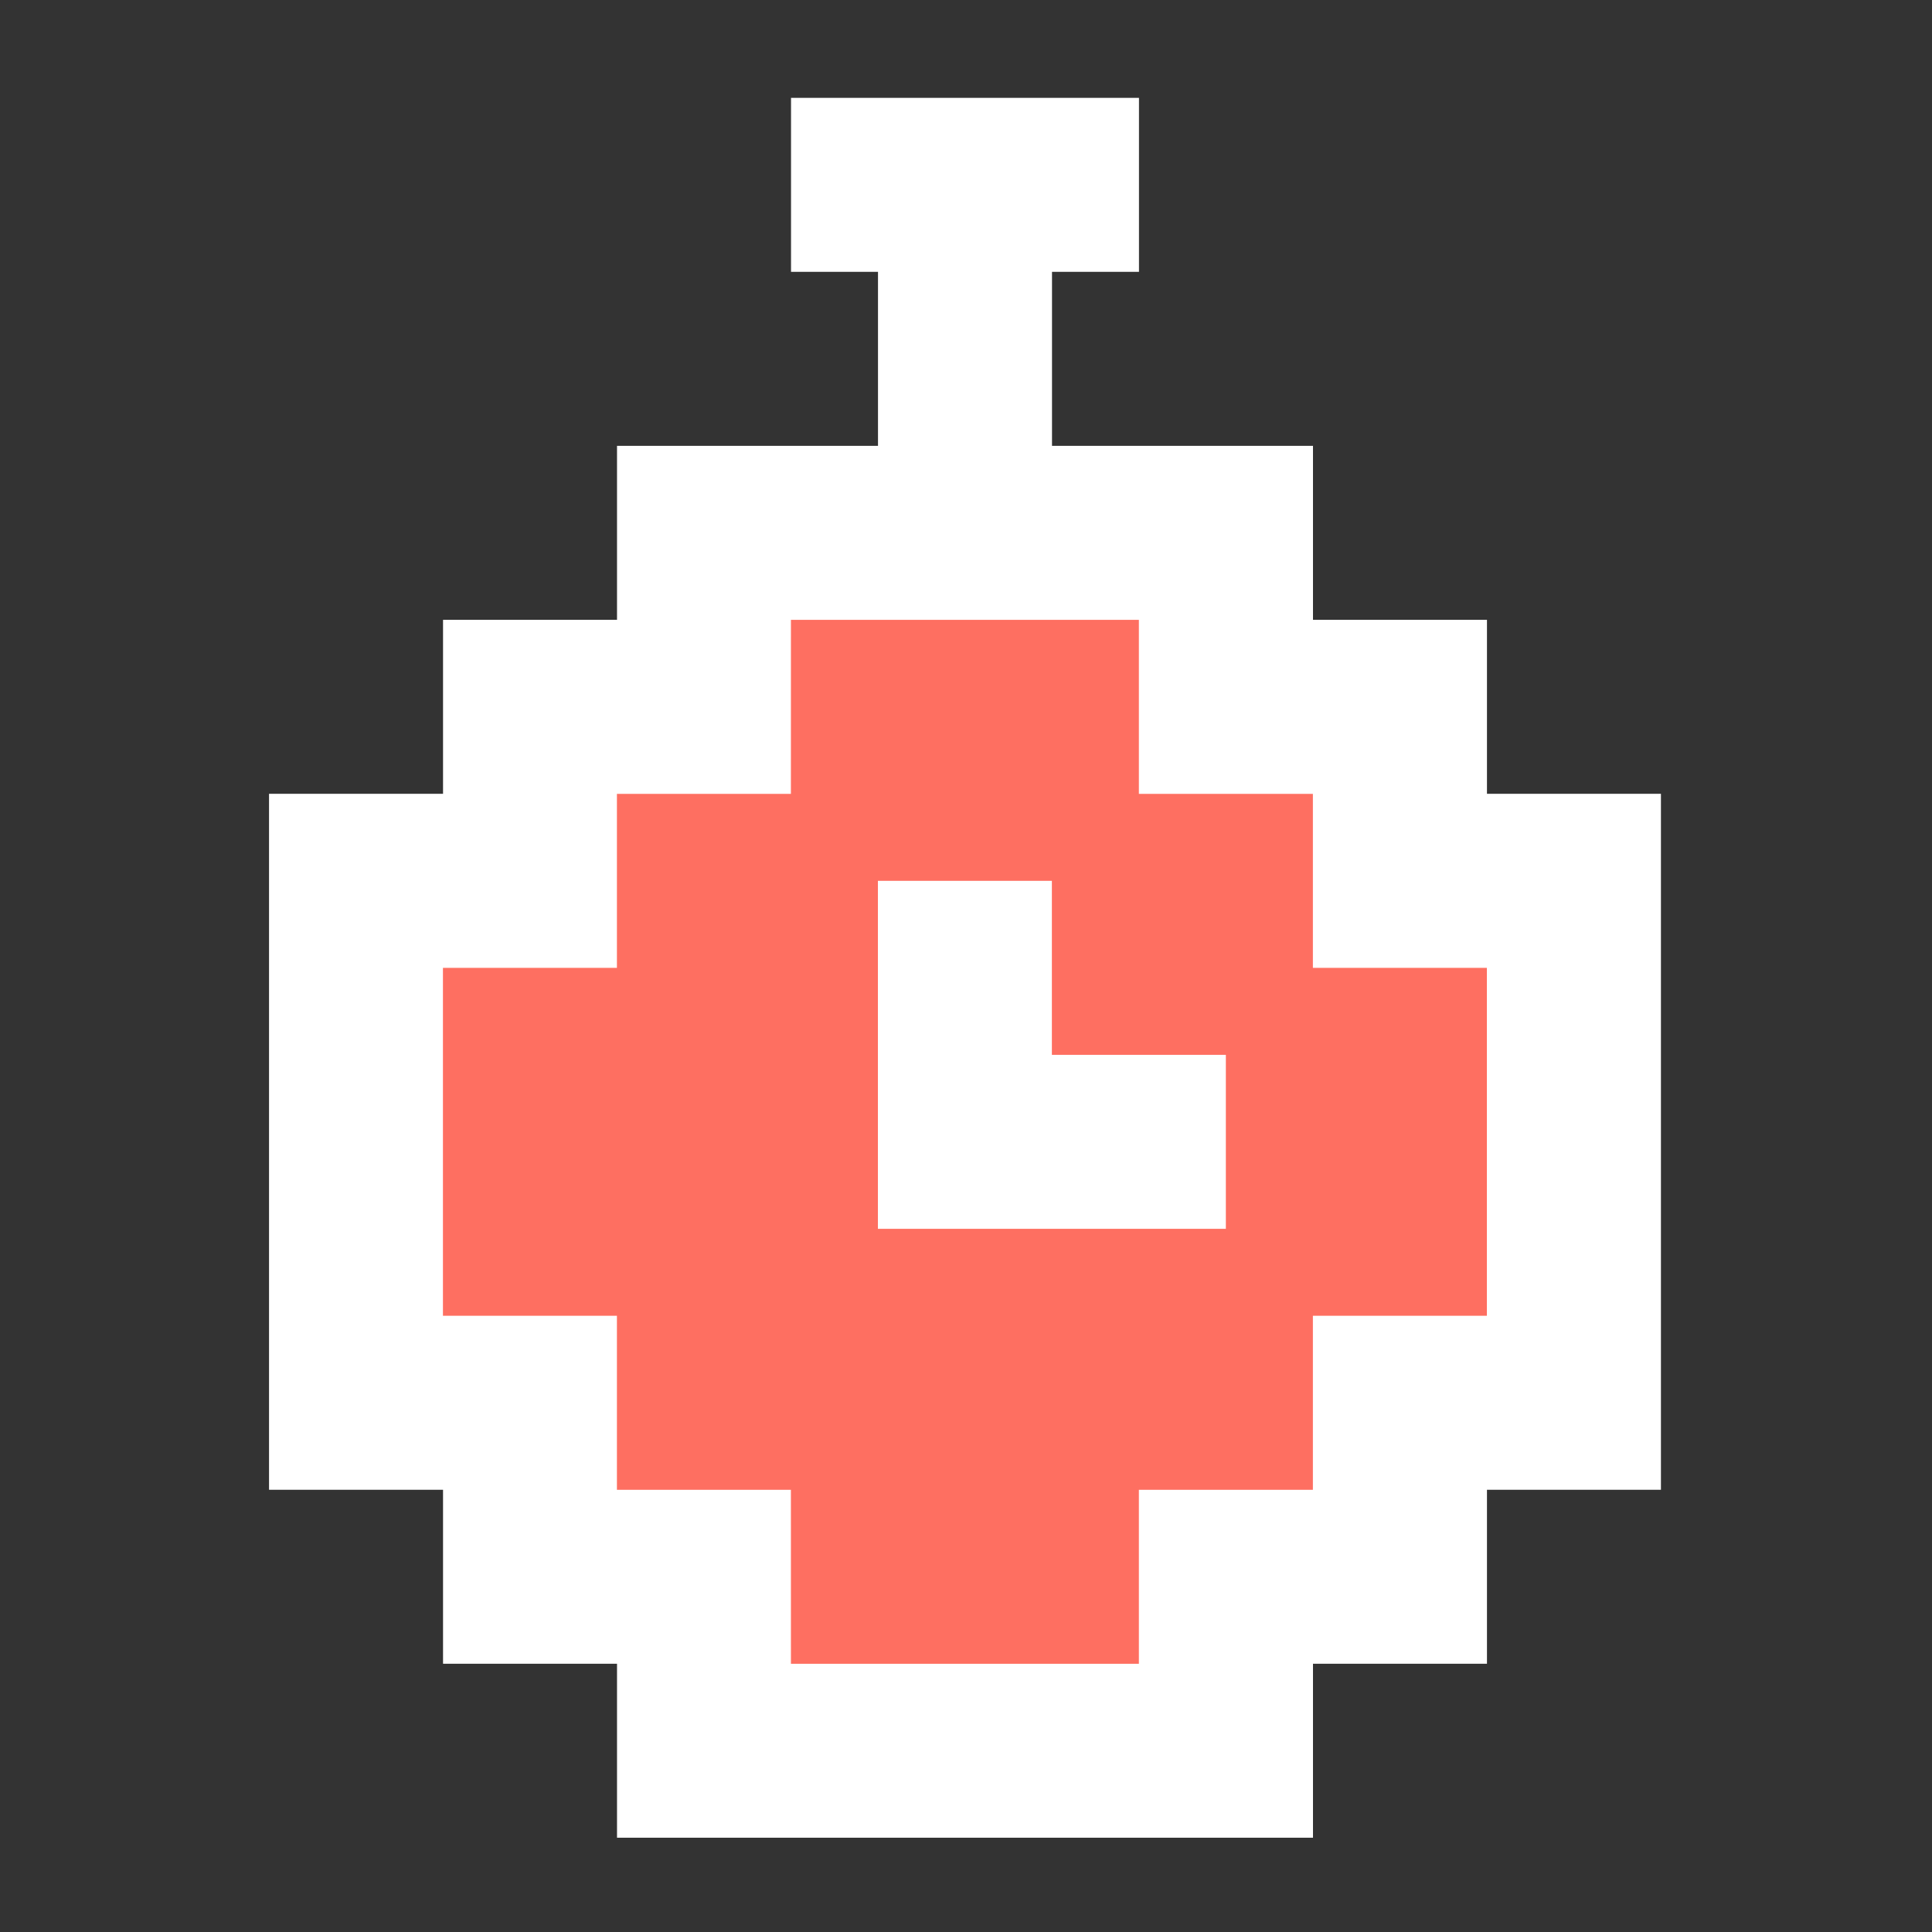
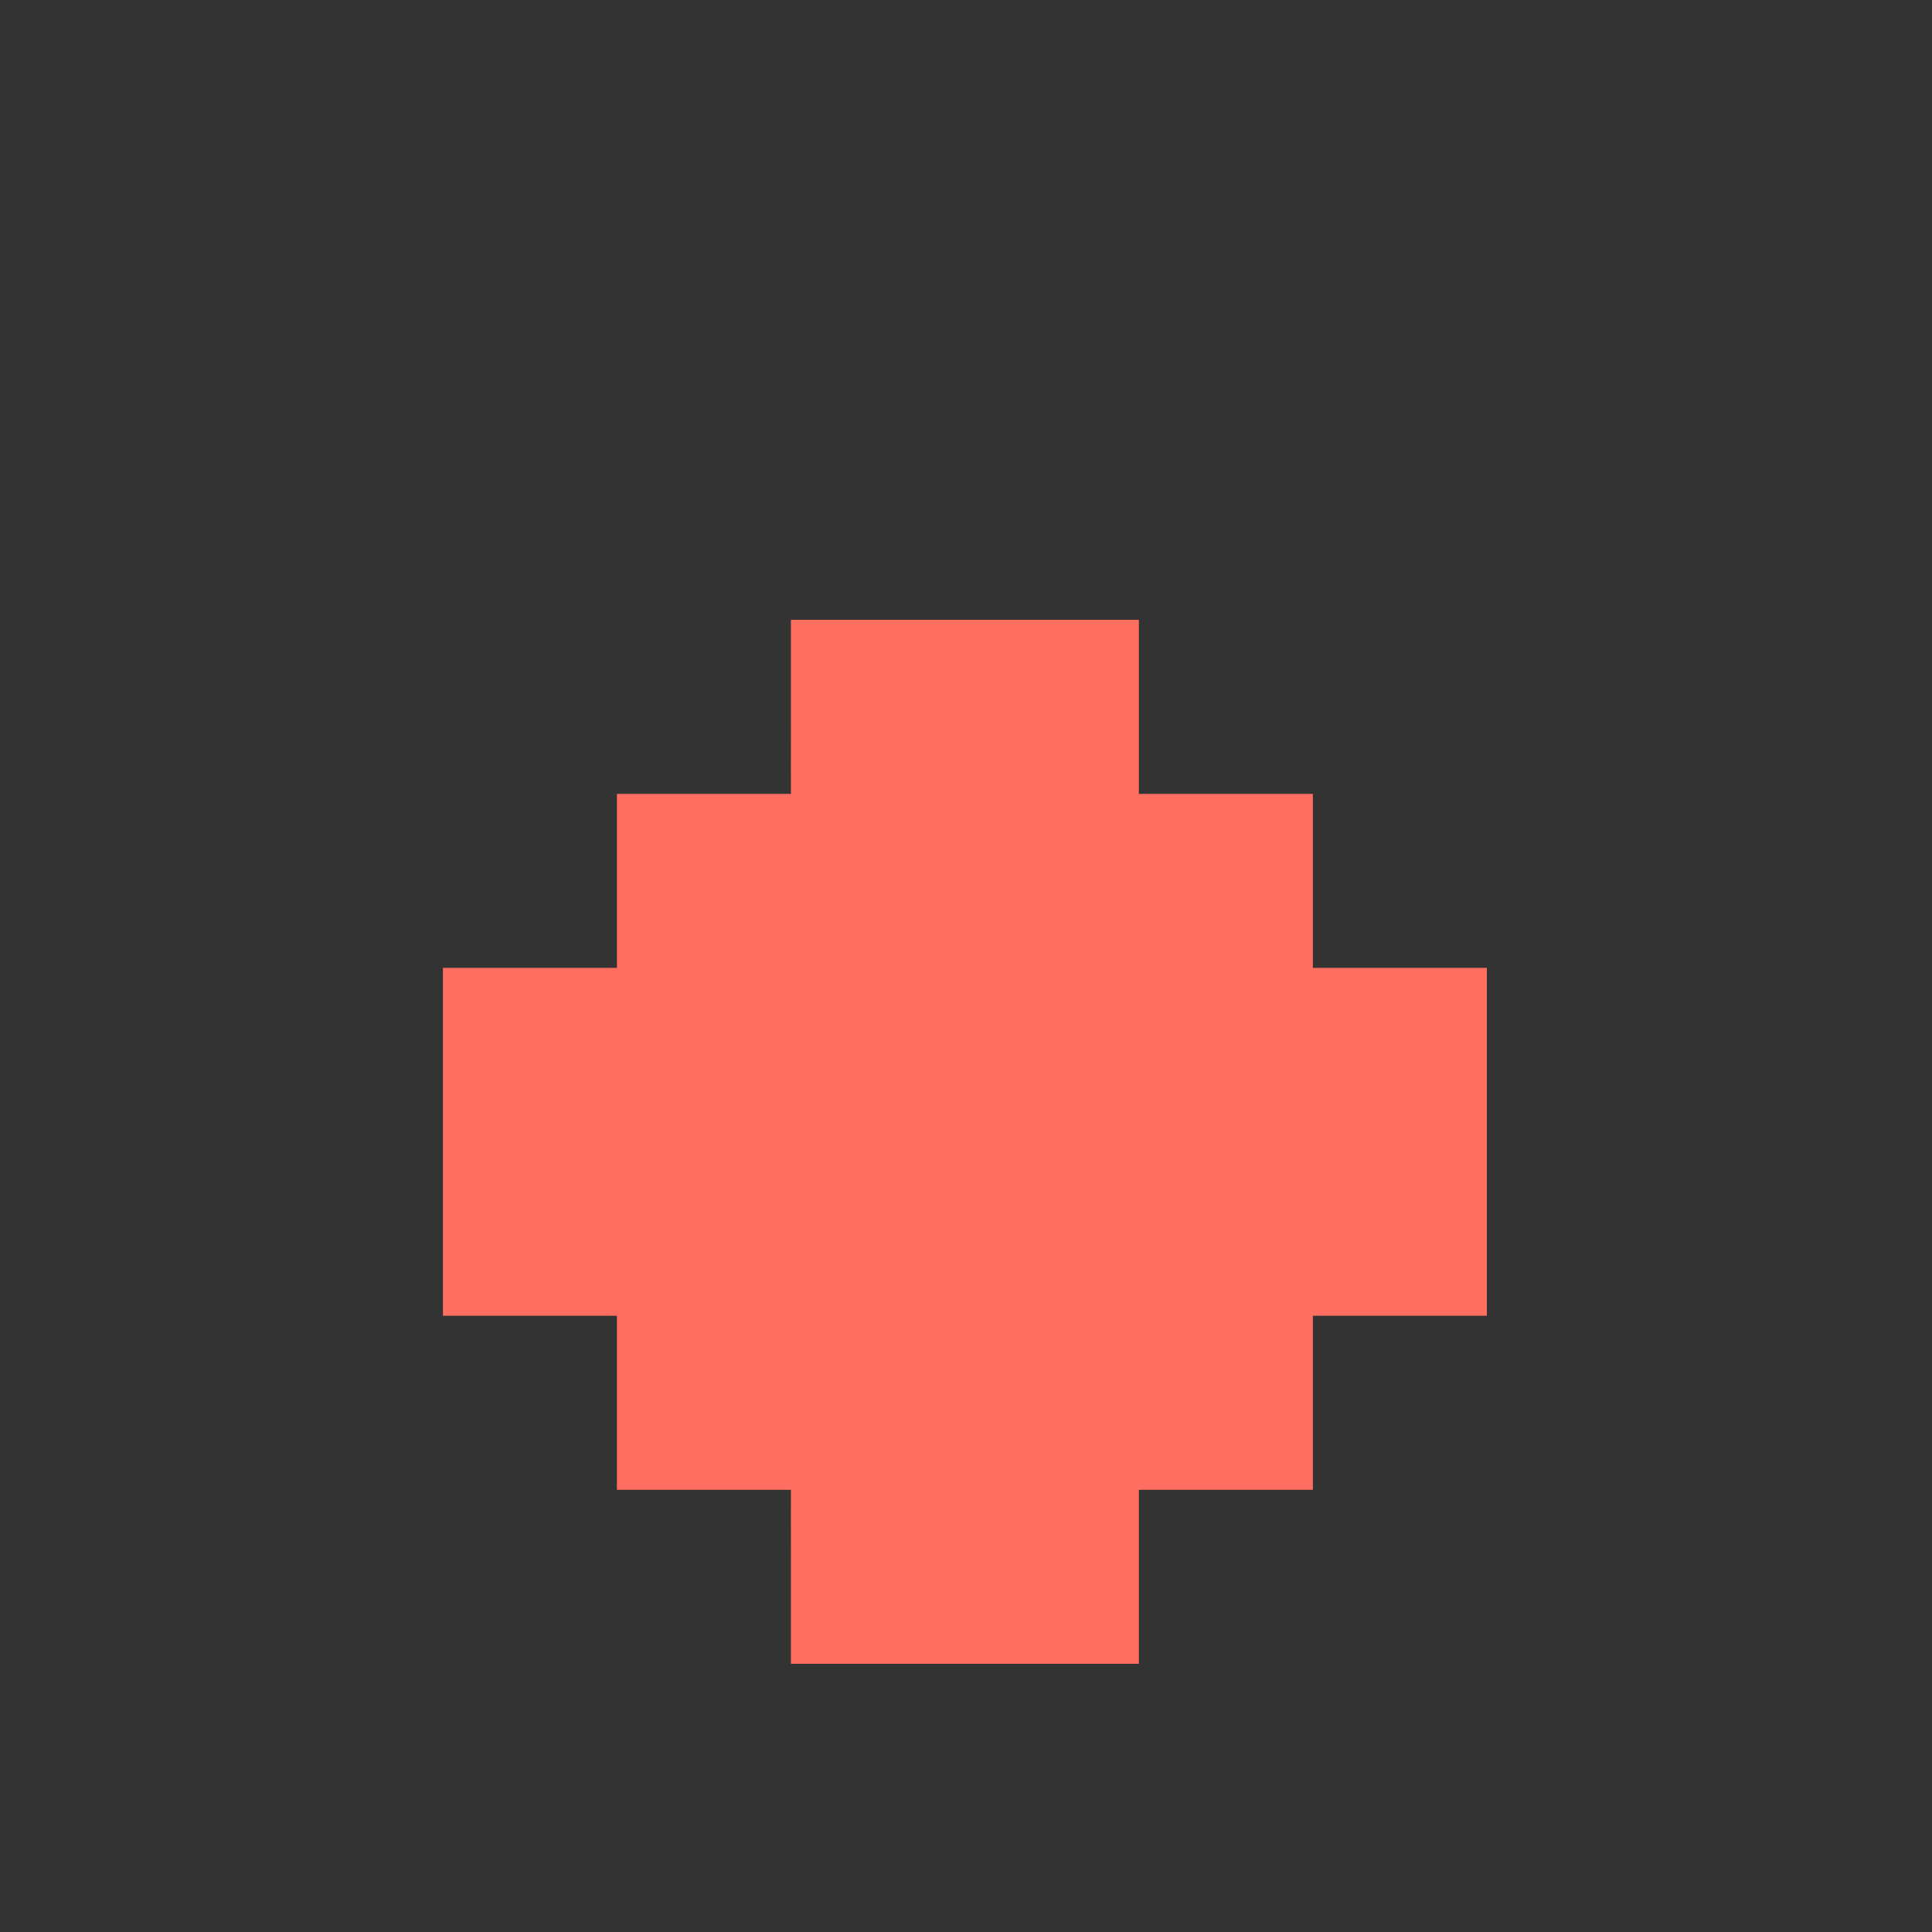
<svg xmlns="http://www.w3.org/2000/svg" width="60" height="60" viewBox="0 0 60 60" fill="none">
  <rect x="0" y="0" width="60" height="60" fill="#333333" stroke="none" />
-   <path fill-rule="evenodd" clip-rule="evenodd" d="M8.355 24.652H13.759V19.249H19.162V13.846H27.267V8.442H24.566V3.039H29.969H35.372V8.442H32.671V13.846H40.776V19.249H46.179V24.652H51.582V46.266H46.179V51.669H40.776V57.072H19.162V51.669H13.759V46.266H8.355V24.652Z" fill="white" />
  <path fill-rule="evenodd" clip-rule="evenodd" d="M24.562 24.654H19.159V30.057H13.756V35.46V40.863H19.159V46.267H24.562L24.563 51.67H29.966H29.966H35.369L35.369 46.267H40.773V40.863H46.176V35.46V30.057H40.773V24.654H35.369L35.369 19.25H29.966H29.966H24.563L24.562 24.654Z" fill="#FE6F61" />
-   <path fill-rule="evenodd" clip-rule="evenodd" d="M38.07 32.759H32.667V27.355H27.264V32.759V38.162H32.667H38.07V32.759Z" fill="white" />
</svg>